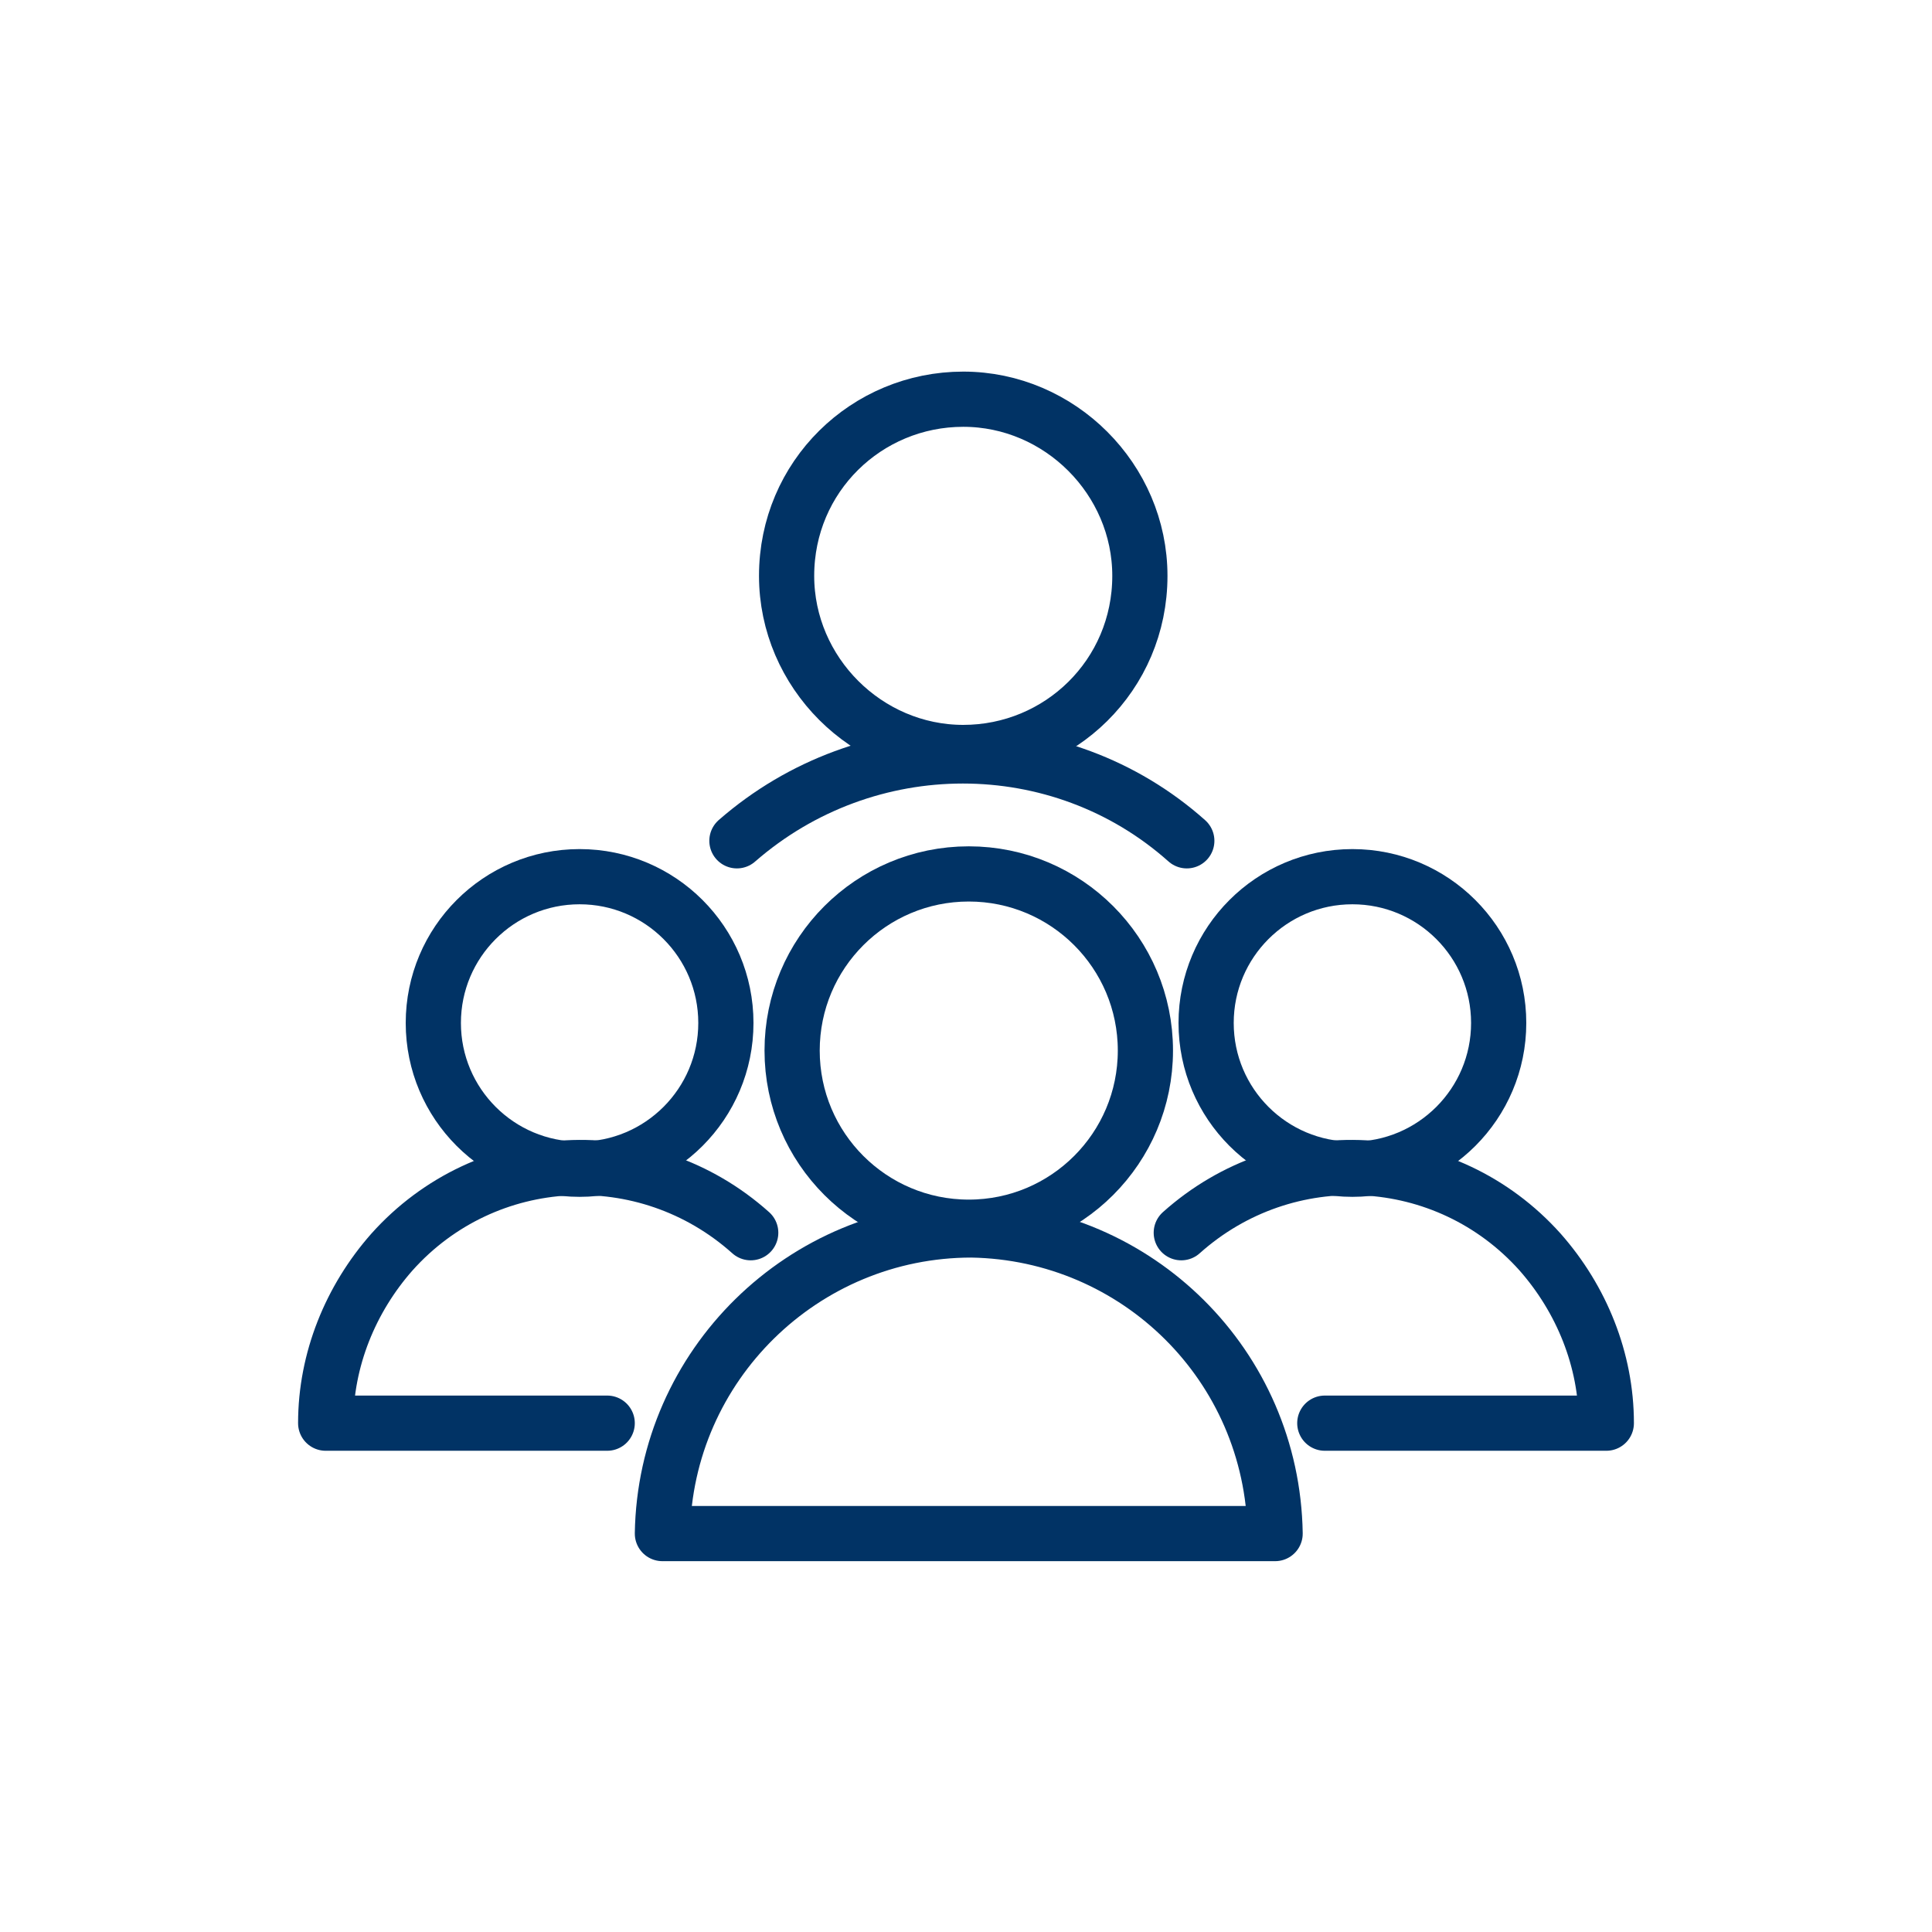
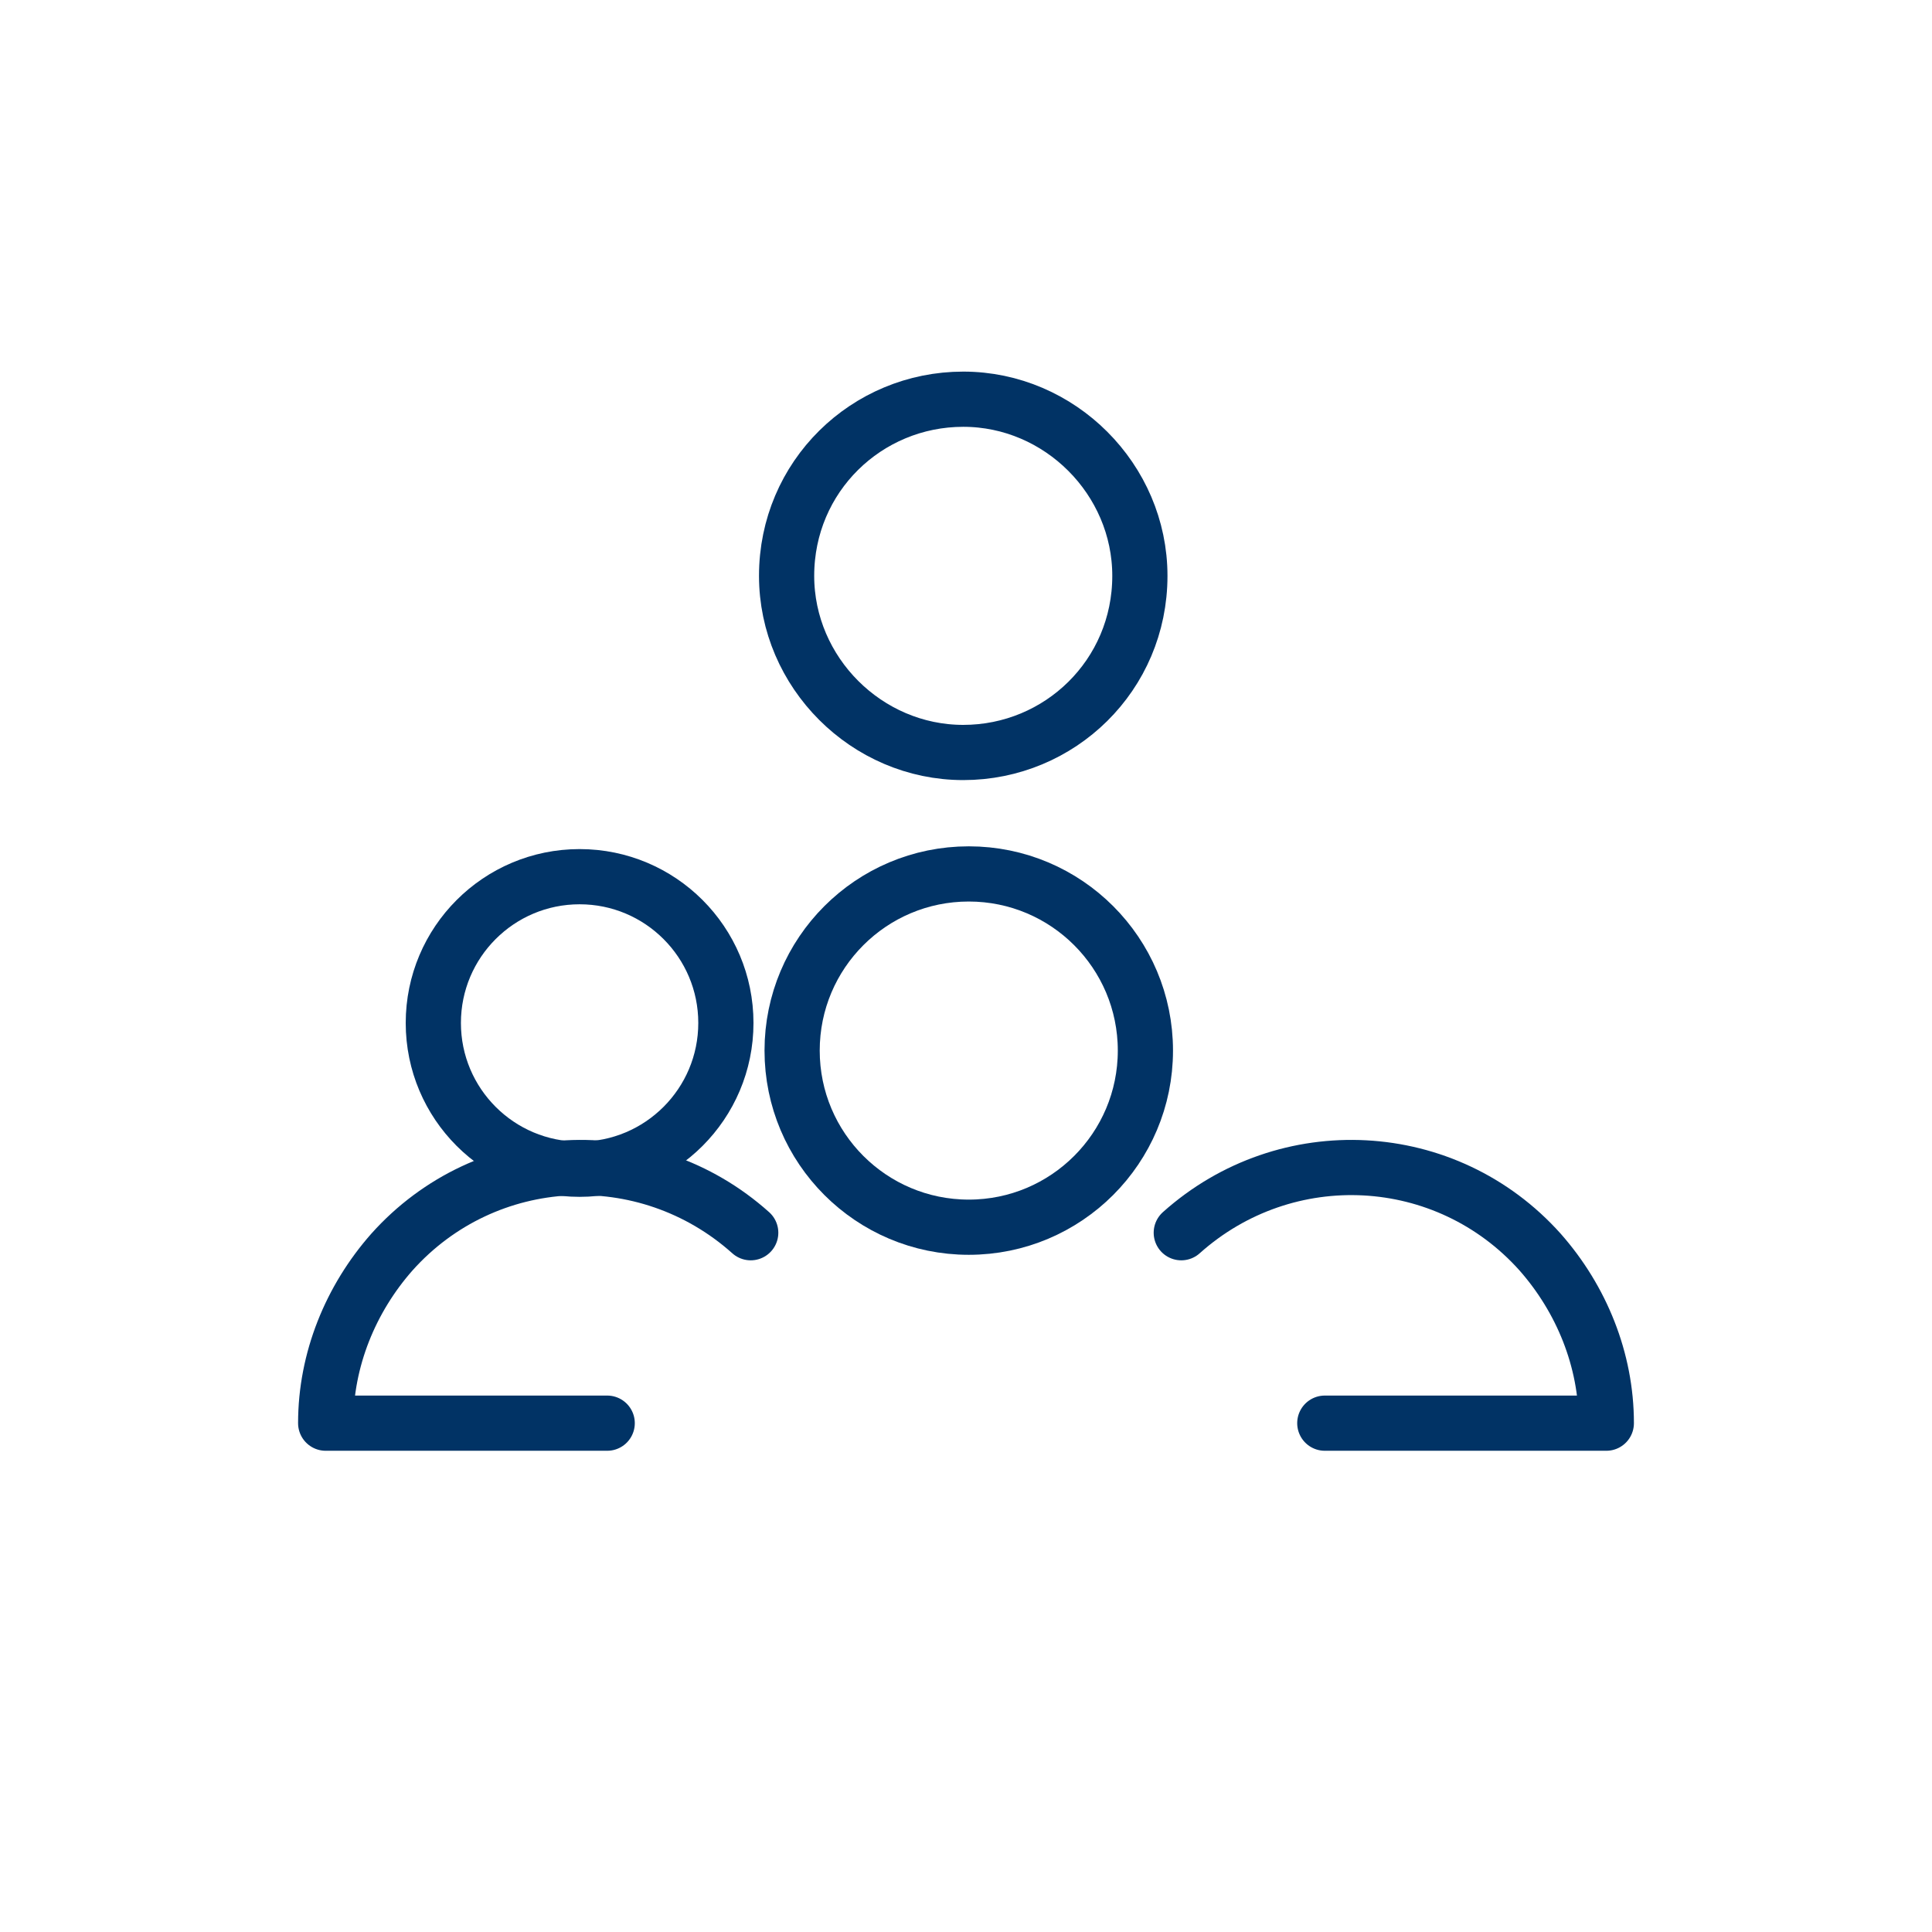
<svg xmlns="http://www.w3.org/2000/svg" version="1.1" id="Layer_1" x="0px" y="0px" viewBox="0 0 70 70" style="enable-background:new 0 0 70 70;" xml:space="preserve">
  <style type="text/css">
	.st0{fill:none;stroke:#013365;stroke-width:2;stroke-linecap:round;stroke-linejoin:round;}
</style>
  <g id="Group_454" transform="translate(-1001 -193)">
    <g id="Group_306" transform="translate(1012 206.664)">
-       <path id="Path_311" class="st0" d="M13,41.9c0.1-6.1,5.1-11,11.2-11c6,0.1,10.9,4.9,11,11H13z" />
      <circle id="Ellipse_129" class="st0" cx="24.1" cy="24.4" r="6.4" />
-       <path id="Path_312" class="st0" d="M15.7,16.8c4.7-4.1,11.7-4.1,16.3,0" />
      <path id="Path_313" class="st0" d="M30.3,7.2c0,3.6-2.9,6.4-6.4,6.4s-6.4-2.9-6.4-6.4c0-3.6,2.9-6.4,6.4-6.4l0,0    C27.4,0.8,30.3,3.7,30.3,7.2L30.3,7.2z" />
      <path id="Path_314" class="st0" d="M31.8,31c3.8-3.4,9.6-3.1,13,0.7c1.5,1.7,2.4,3.9,2.4,6.2H37" />
-       <circle id="Ellipse_130" class="st0" cx="38" cy="23.4" r="5.3" />
      <path id="Path_315" class="st0" d="M16.2,31c-3.8-3.4-9.6-3.1-13,0.7c-1.5,1.7-2.4,3.9-2.4,6.2H11" />
      <circle id="Ellipse_131" class="st0" cx="10" cy="23.4" r="5.3" />
    </g>
  </g>
</svg>